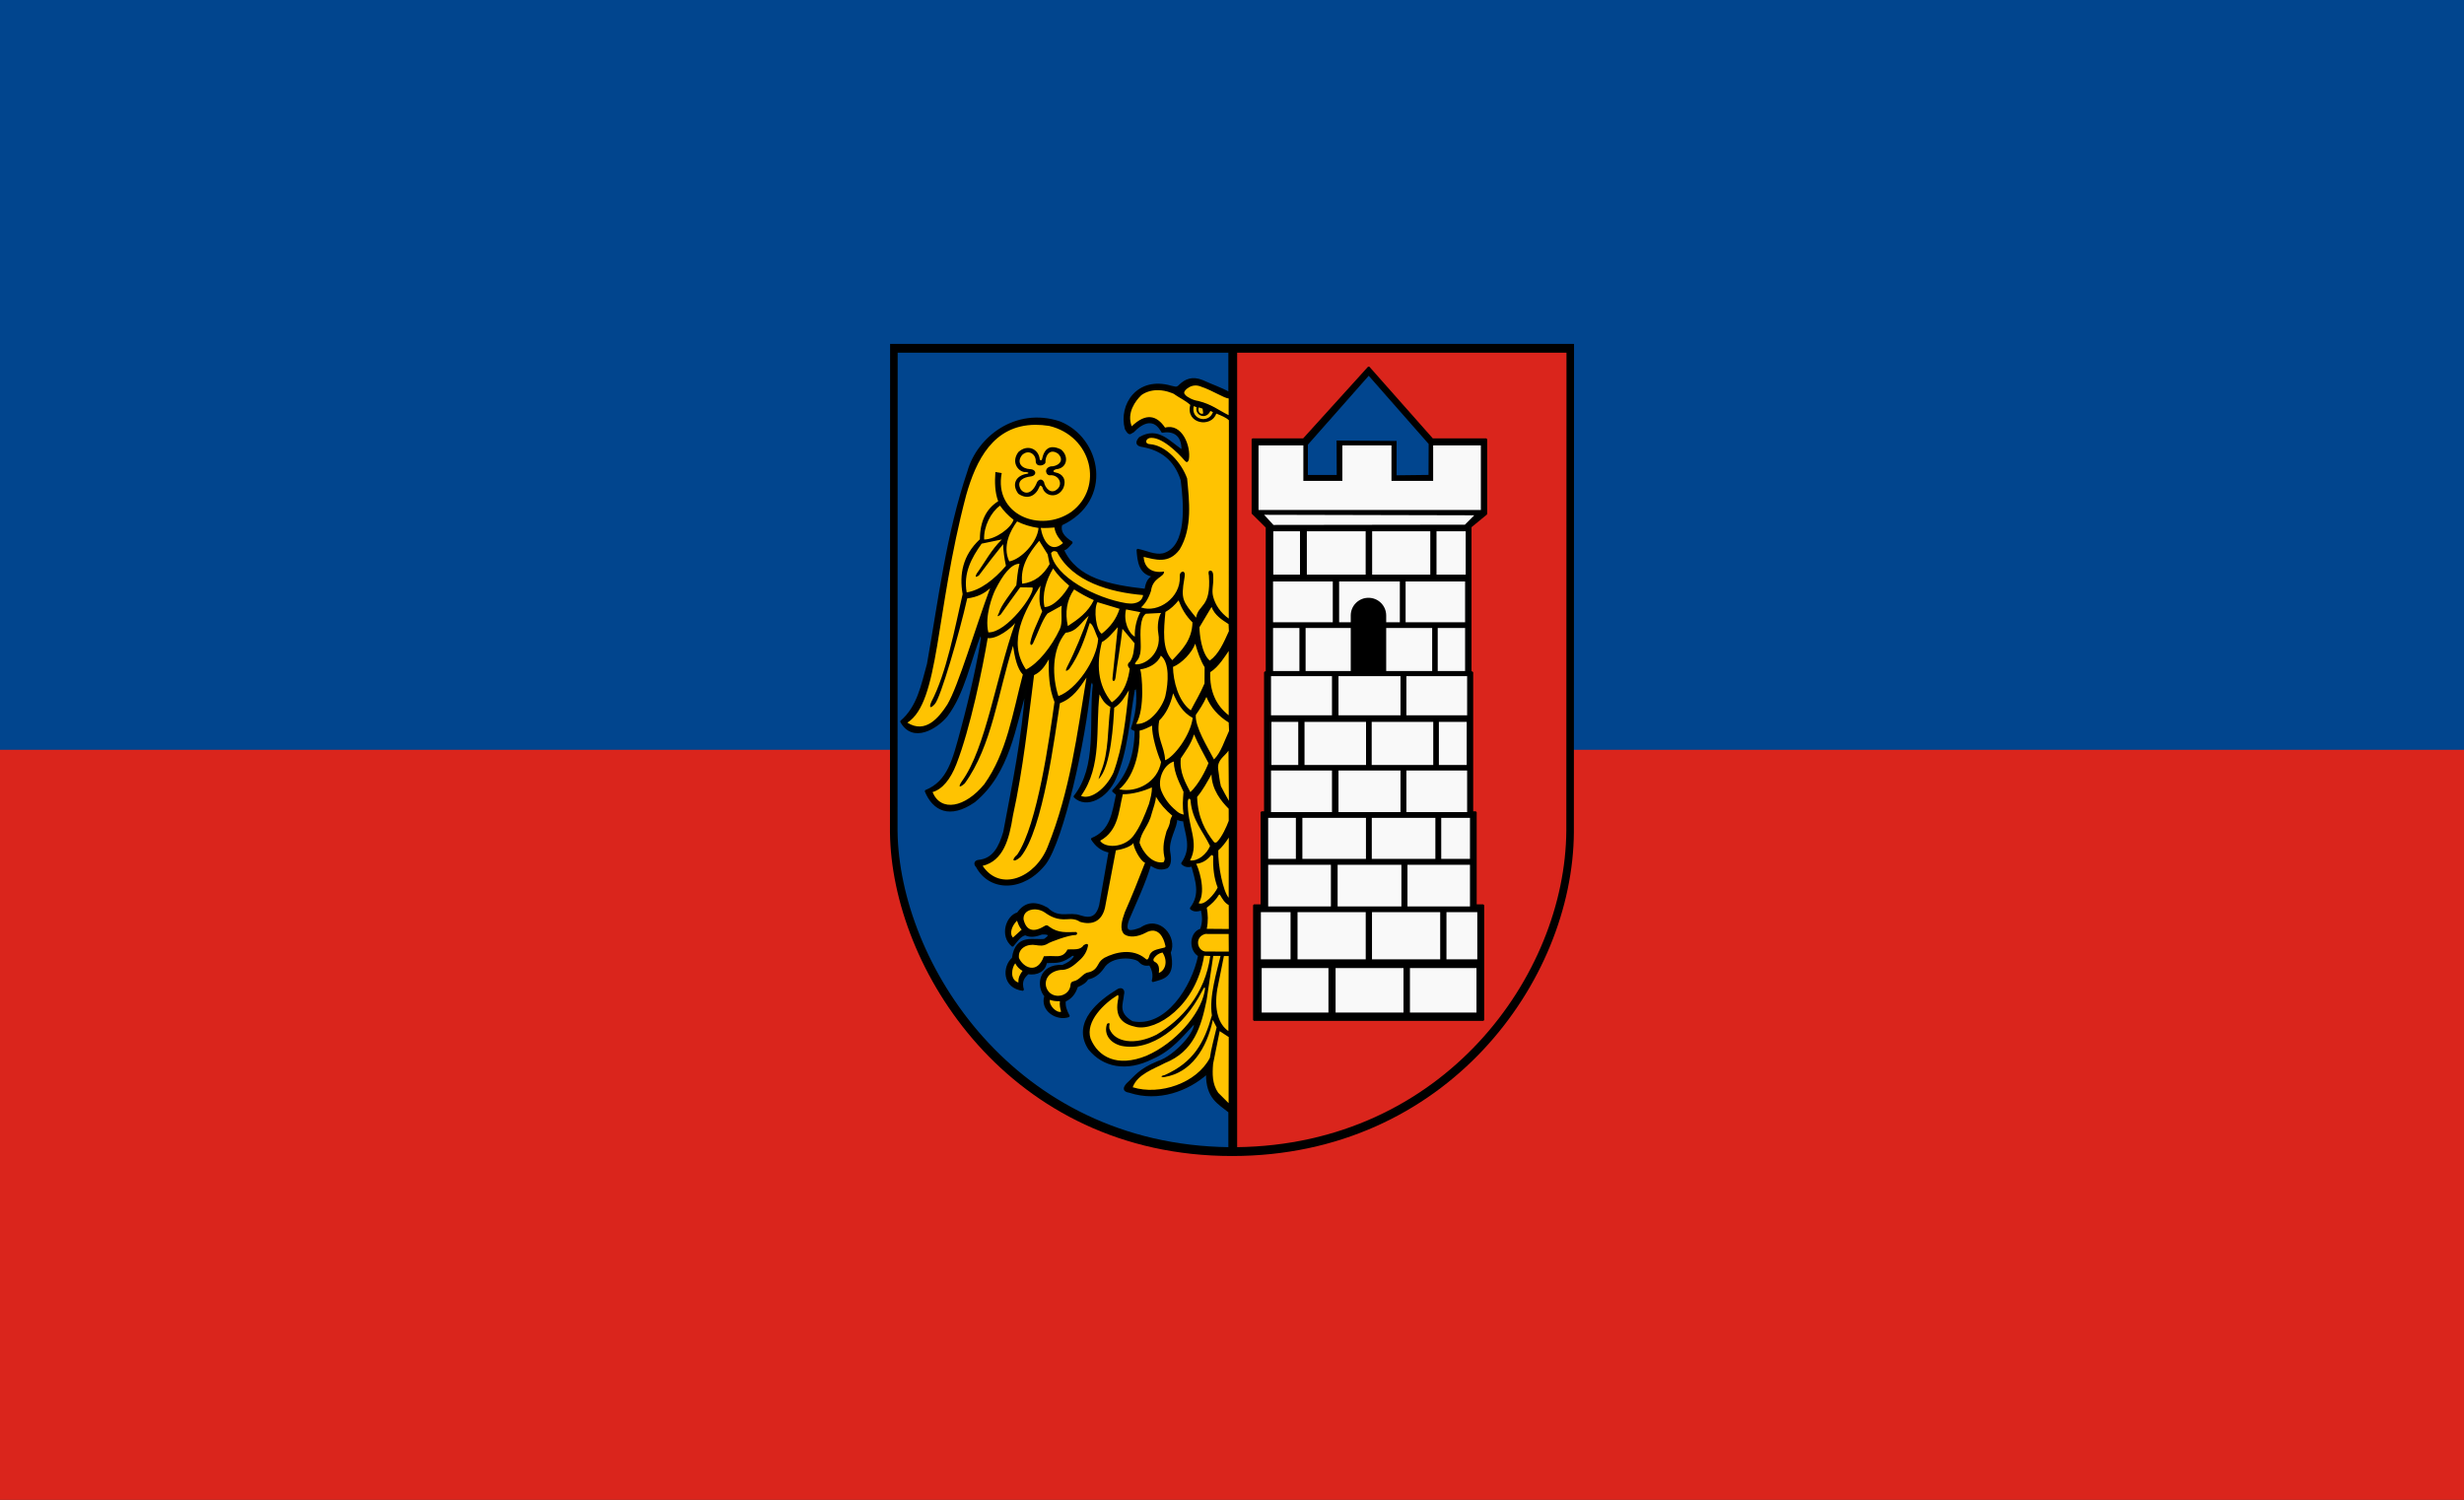
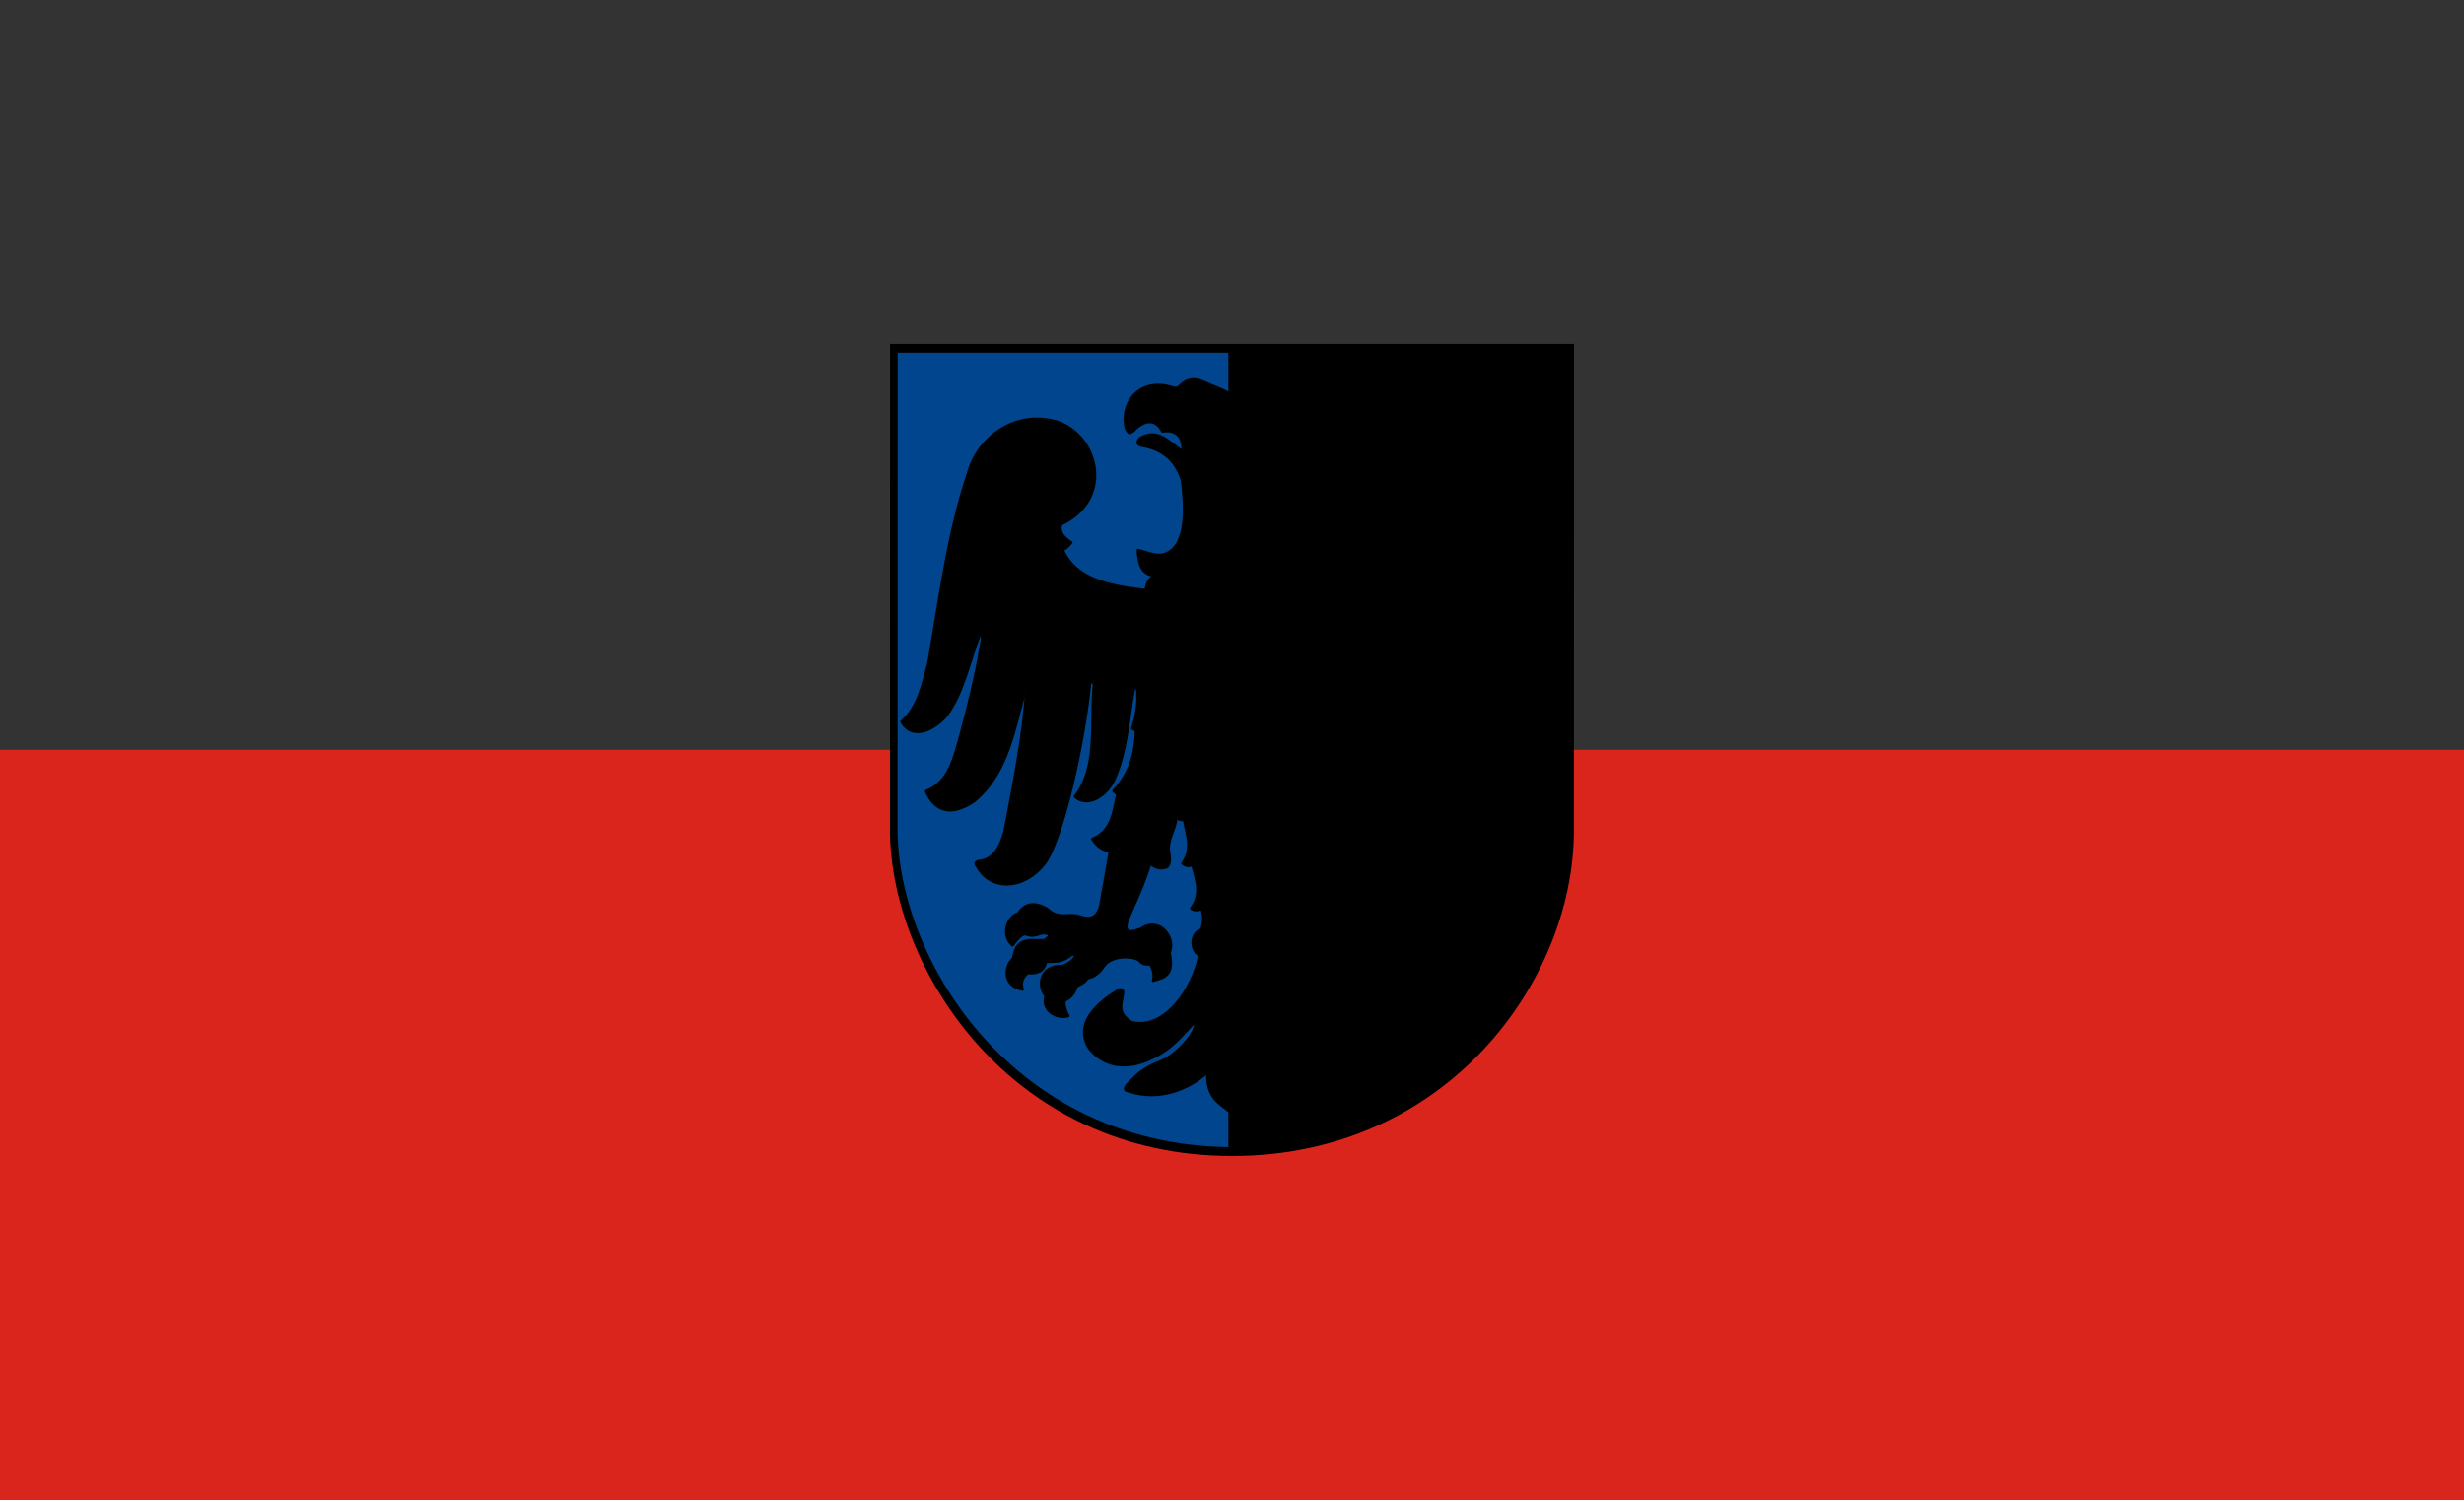
<svg xmlns="http://www.w3.org/2000/svg" version="1.0" width="1060.938" height="645.833" id="svg2">
  <rect width="100%" height="100%" fill="#333333" stroke="none" />
  <defs id="defs4" />
  <g transform="translate(-0.578,-97.203)" id="g3273">
    <g id="g3269">
-       <rect width="1060.938" height="322.979" x="0.578" y="97.203" id="rect1710" style="fill:#01458e;fill-opacity:1;stroke:none" />
      <rect width="1060.938" height="322.979" x="0.578" y="420.057" id="rect2585" style="fill:#da251c;fill-opacity:1;stroke:none" />
    </g>
    <g transform="matrix(0.4,0,0,0.4,380.883,212.265)" id="layer1">
      <g id="g3850">
        <g transform="translate(-783.932,0)" id="g3073">
          <path d="m 791.312,82.507 -0.145,525.719 0.005,0.414 c 1.759,145.562 128.313,348.158 368.234,348.149 230.631,-0.008 366.982,-187.995 367.945,-348.562 l 0.18,-525.719 z" id="path3405" style="fill:#000000;stroke:none" />
          <g id="g3918">
-             <path d="m 1163.938,91.062 0,857.156 C 1387.311,945.766 1519.218,762.873 1520.156,606.5 l 0.188,-515.438 -356.406,0 z M 1306.5,107.75 l 68.531,77.438 58.031,0 0,80.375 -16.844,13.844 0,156.625 1.812,0 0,150.656 3.75,0 0,100.156 8.094,0 0,123.562 -246.906,0 0,-123.562 8.094,0 0,-100.156 3.719,0 0,-150.656 1.813,0 0,-156.188 -15.188,-15.031 0,-79.625 54.969,0 70.125,-77.438 z" id="rect3792" style="fill:#da251c;fill-opacity:1;stroke:#000200;stroke-width:1.91;stroke-linecap:round;stroke-linejoin:bevel;stroke-miterlimit:10;stroke-opacity:1;stroke-dasharray:none" />
-             <path d="m 1241.012,223.613 0.032,-32.597 65.468,-74.154 64.513,73.415 -0.144,33.312 -34.321,0.417 -0.045,-36.988 -64.587,-0.417 0.145,37.044 z" id="path3825" style="fill:#01458e;fill-opacity:1;stroke:none" />
-             <path d="m 1187.906,191.844 0,69.5 239.313,0 0,-69.5 -51.344,0 0,38.156 -44.875,0 0,-38.156 -52.875,0 0,38.156 -41.969,0 0,-38.156 -48.25,0 z m 6,74.688 10.063,10.906 206.094,-0.281 10.062,-10.094 -226.219,-0.531 z m 9.875,17.719 0,46.656 28.75,0 0,-46.656 -28.75,0 z m 36.125,0 0,46.656 63.313,0 0,-46.656 -63.313,0 z m 70.281,0 0,46.656 62.594,0 0,-46.656 -62.594,0 z m 69.281,0 0,46.656 31.437,0 0,-46.656 -31.437,0 z m -175.938,54.031 0,43.906 64.281,0 0,-43.906 -64.281,0 z m 71.125,0 0,43.906 12.5,0 0,-7.25 c 0,-10.567 8.527,-19.062 19.094,-19.062 10.567,0 19.062,8.496 19.062,19.062 l 0,7.25 14.688,0 0,-43.906 -65.344,0 z m 71.563,0 0,43.906 64.031,0 0,-43.906 -64.031,0 z m -142.688,50.094 0,46.344 28.375,0 0,-46.344 -28.375,0 z m 35.031,0 0,46.344 48.594,0 0,-46.344 -48.594,0 z m 86.75,0 0,46.344 49.5,0 0,-46.344 -49.5,0 z m 55.469,0 0,46.344 29.469,0 0,-46.344 -29.469,0 z m -179.437,51.875 0,42.156 65.625,0 0,-42.156 -65.625,0 z m 72.625,0 0,42.156 66.75,0 0,-42.156 -66.75,0 z m 73.094,0 0,42.156 65.375,0 0,-42.156 -65.375,0 z m -145.281,49.219 0,46.344 28.875,0 0,-46.344 -28.875,0 z m 35.625,0 0,46.344 66.219,0 0,-46.344 -66.219,0 z m 72.313,0 0,46.344 66.25,0 0,-46.344 -66.25,0 z m 72.312,0 0,46.344 29.969,0 0,-46.344 -29.969,0 z m -180.687,52.312 0,44.812 65.625,0 0,-44.812 -65.625,0 z m 72.625,0 0,44.812 66.75,0 0,-44.812 -66.75,0 z m 73.094,0 0,44.812 65.375,0 0,-44.812 -65.375,0 z m -148.781,51 0,44.125 29.813,0 0,-44.125 -29.813,0 z m 36.813,0 0,44.125 68.437,0 0,-44.125 -68.437,0 z m 74.719,0 0,44.125 68.438,0 0,-44.125 -68.438,0 z m 74.75,0 0,44.125 30.938,0 0,-44.125 -30.938,0 z m -186.281,50.531 0,44.812 67.531,0 0,-44.812 -67.531,0 z m 74.75,0 0,44.812 68.656,0 0,-44.812 -68.656,0 z m 75.188,0 0,44.812 67.281,0 0,-44.812 -67.281,0 z m -157.813,51 0,50.719 31.969,0 0,-50.719 -31.969,0 z m 39.469,0 0,50.719 73.406,0 0,-50.719 -73.406,0 z m 80.156,0 0,50.719 73.406,0 0,-50.719 -73.406,0 z m 80.156,0 0,50.719 33.188,0 0,-50.719 -33.188,0 z m -198.906,60.188 0,47.844 71.875,0 0,-47.844 -71.875,0 z m 79.563,0 0,47.844 73.094,0 0,-47.844 -73.094,0 z m 80.031,0 0,47.844 71.625,0 0,-47.844 -71.625,0 z" id="rect3827" style="fill:#f9f9f9;fill-opacity:1;fill-rule:evenodd;stroke:none" />
-           </g>
+             </g>
          <path d="m 798.5,91.062 -0.125,515.438 0,0.406 c 1.712,141.696 126.029,338.515 358,341.312 l 0,-38.969 c -11.058,-9.168 -24.465,-14.745 -24.062,-41.406 -20.294,18.071 -52.022,30.215 -83.312,19.906 -6.723,-0.998 -6.25,-4.24 -2.438,-8.531 8.578,-7.732 12.658,-15.247 32.906,-23.594 18.973,-5.9 43.279,-34.134 39.437,-42.25 -13.211,14.044 -24.777,29.172 -45.531,38.188 -28.001,14.081 -52.672,8.625 -67.875,-10.156 -18.489,-28.595 12.437,-52.032 29.656,-62.594 4.873,-3.685 8.579,-1.252 6.938,4.469 -0.819,9.755 -6.841,19.526 9.75,29.281 36.252,7.697 65.108,-37.415 71.937,-71.531 -10.114,-5.571 -9.77,-24.641 2.156,-28.062 3.078,-8.906 2.159,-14.548 0.75,-21.531 -4.482,1.44 -8.673,1.929 -11.844,-1.219 11.918,-15.31 5.554,-30.628 1.625,-45.938 -3.658,0.82 -7.311,1.287 -10.969,-2.438 11.984,-16.924 4.079,-31.255 2.031,-46.344 -2.126,0.198 -4.712,-0.253 -8.156,-2.031 0.872,9.158 -10.033,22.839 -7.344,37 1.371,7.217 0.871,13.309 -2.812,15.844 -8.704,3.029 -12.969,-0.584 -17.875,-3.25 -6.68,22.002 -15.687,40.097 -23.563,58.938 -5.772,15.544 2.901,13.739 13.406,9.75 20.097,-14.081 38.684,9.953 31.281,26 5.762,26.29 -7.197,27.62 -18.688,30.906 2.036,-6.708 0.385,-12.484 -2.844,-17.875 -3.459,0.308 -6.869,0.924 -10.969,-3.25 -3.967,-5.523 -30.708,-8.12 -39.438,6.906 -4.604,6.33 -10.072,10.328 -16.656,11.375 -2.148,4.079 -6.624,6.404 -11.375,8.531 -2.122,6.751 -5.881,12.305 -13,15.438 -0.654,5.572 0.935,10.29 4.312,16.5 -12.993,4.736 -30.399,-6.424 -25.531,-21.719 -9.043,-10.498 -6.575,-33.792 18.75,-32.562 6.568,-2.71 9.848,-5.415 11.812,-8.125 2.444,-2.312 0.526,-5.903 -4.312,-1.562 -10.997,7.605 -17.38,5.029 -25.375,6.031 -1.239,8.877 -9.366,13.383 -19.5,11.781 -4.143,4.006 -8.151,8.117 -5.188,17.938 -21.703,-2.699 -21.546,-24.983 -11.062,-34.188 3.406,-26.468 23.826,-18.151 34.125,-19.938 6.25,-4.267 6.733,-6.849 -2.844,-6.5 -5.961,2.234 -11.914,3.794 -17.875,0.812 -5.713,1.287 -9.241,7.196 -13.656,12.375 -13.448,-10.918 -6.008,-32.241 5.531,-35.125 8.412,-12.183 19.319,-12.223 31.688,-5.281 11.195,10.916 20.307,5.855 30.906,7.312 5.045,0.018 20.775,10.685 26,-10.562 L 1027.438,629.25 c -9.004,-1.6 -14.693,-6.983 -19.094,-13.844 21.022,-8.5 22.78,-27.892 27.125,-47.938 l -4.375,-3.656 c 14.148,-14.8 24.082,-34.433 24.406,-65.031 l -4.062,-2.031 c 4.914,-14.317 6.97,-28.929 5.281,-43.906 l -2.844,1.625 c -5.632,32.451 -7.491,66.464 -20.344,95.906 -8.891,20.539 -31,32.279 -43.875,19.531 25.72,-32.36 16.344,-79.165 20.719,-120.312 l -1.625,-5.281 -2.031,4.875 c -6.117,62.831 -29.372,166.437 -48.375,192.656 -23.373,29.941 -59.549,29.906 -73.719,3.344 -2.6,-2.532 -2.104,-5.56 1.719,-6.219 16.465,-1.441 22.977,-15.067 27.688,-30.875 9.667,-51.44 20.272,-103.048 23.594,-153.219 -12.302,39.33 -17.876,89.288 -55.688,120.312 -26.563,18.32 -44.089,9.118 -52.438,-11.375 24.687,-9.921 30.012,-33.667 38.844,-66.344 9.783,-36.197 18.027,-73.573 21.719,-98.281 l -1.219,-5.281 c -11.883,29.93 -18.081,64.595 -36.594,89 -10.723,13.221 -36.593,29.149 -49.156,6.094 18.218,-15.435 22.548,-39.193 28.844,-61.781 12.395,-69.565 20.709,-140.027 43.5,-207.281 10.208,-36.432 50.845,-68.49 97.938,-53.25 44.539,17.321 57.957,84.479 2.219,110.438 -2.111,7.953 2.712,13.701 11.438,19.219 -2.892,3.155 -6.09,7.626 -9.594,7.719 14.347,31.887 50.407,38.75 88.625,43.094 1.224,-5.854 2.267,-11.797 8.938,-14.625 -14.919,-2.368 -16.587,-15.116 -17.469,-28.469 9.213,1.641 18.412,6.8 27.625,4.875 27.732,-7.363 22.828,-56.238 19.938,-79.656 -7.273,-22.875 -22.408,-32.92 -41.469,-36.562 -6.744,-0.832 -8.108,-3.783 -3.656,-8.969 19.864,-11.788 31.885,4.712 45.937,13.844 0.541,-18.406 -10.727,-22.311 -21.719,-20.375 -8.214,-15.488 -20.292,-11.676 -31.531,0.031 -2.25,0.132 -3.216,5.067 -7.719,-3.25 -6.918,-25.888 12.849,-55.981 48.75,-45.5 4.385,0.693 5.984,2.562 9.781,-1.656 5.972,-5.534 13.056,-8.817 23.969,-4.469 9.344,4.396 20.952,8.234 28.938,12.969 l 0,-44.281 -357.875,0 z" id="rect3790" style="fill:#01458e;fill-opacity:1;stroke:#000200;stroke-width:1.91;stroke-linecap:round;stroke-linejoin:bevel;stroke-miterlimit:10;stroke-opacity:1;stroke-dasharray:none" />
-           <path d="m 1119.656,127.312 c -3.028,0.093 -5.862,1.216 -8.531,3.25 -4.473,3.647 -3.512,5.405 -1.969,6.969 1.782,2.247 8.123,5.711 13.938,6.469 14.496,3.595 21.898,10.011 32.625,15.281 l 0.062,-17.969 c -4.899,-0.334 -17.275,-8.492 -28.719,-12.344 -2.59,-1.195 -5.051,-1.729 -7.406,-1.656 z m -41.25,5.062 c -6.781,0.186 -12.615,2.323 -16.719,5.406 -6.137,5.902 -15.956,18.841 -10.312,33.5 15.516,-14.937 27.015,-11.712 35.906,1.406 18.262,-5.043 28.139,19.912 25.594,34.5 -1.149,3.299 -2.57,2.982 -4.094,1.406 -8.181,-9.567 -26.198,-26.97 -38.312,-24.719 -4.413,1.32 -5.168,6.578 0.687,6.625 17.261,1.464 33.672,19.671 39.875,36.906 2.164,23.416 6.085,53.154 -8.062,76.5 -11.829,15.915 -26.175,10.822 -38.719,7.906 0.602,11.954 9.149,17.836 21.906,15.844 0.531,6.078 -12.136,6.086 -14,20.781 -2.517,7.802 -6.138,13.68 -10.75,17.812 18.376,6.542 42.836,-10.575 41.719,-33.094 -0.221,-3.697 1.243,-5.189 3.656,-5.5 2.473,1.17 1.716,4.356 1.281,7.344 -4.098,23.129 -1.31,24.901 12.594,42.281 2.564,-14.968 16.239,-10.269 13.844,-45.25 -0.715,-3.179 -0.718,-5.567 1.562,-5.375 2.126,-0.044 3.229,2.268 3.094,7.5 0.324,8.06 -1.891,13.516 -0.125,20.469 2.253,8.869 8.016,17.401 16.813,23.625 L 1156,164.781 c -2.861,-2.879 -8.139,-5.081 -13.594,-7.219 -5.136,15.571 -33.306,11.313 -27.969,-9.344 -5.666,-5.066 -12.421,-8.028 -16.281,-10.875 -1.519,-1.288 -2.843,-1.628 -4.219,-2.125 -4.946,-1.927 -9.738,-2.794 -14.156,-2.844 -0.46,-0.005 -0.923,-0.012 -1.375,0 z m 39.719,17.188 c -3.431,14.702 16.197,19.22 20.75,6.406 l -2.844,-1.219 c -4.262,9.855 -16.824,5.12 -14.875,-4.125 l -3.031,-1.062 z m 5.594,1.344 c -1.565,3.33 0.588,8.179 4.625,6.594 l -0.656,-5.219 -3.969,-1.375 z m -176.188,18.75 c -45.097,0.332 -63.684,38.007 -74.375,75.812 -33.674,127.91 -28.472,222.606 -63.281,244.844 19.27,12.054 33.575,-4.826 43,-19.531 11.887,-19.806 30.56,-83.786 46.062,-125.25 -5.79,5.425 -13.322,9.585 -24.625,11 -8.416,37.522 -28.826,107.599 -34.875,113.688 -3.281,3.869 -7.138,5.817 -3.781,-2.25 16.343,-31.085 25.248,-79.116 33.719,-116 -3.679,-21.056 -0.168,-41.666 18.562,-59.094 0.15,-19.55 7.001,-32.951 19.719,-40.938 -3.69,-9.911 -3.774,-20.608 -3.031,-31.469 l 6.812,1.125 c -8.647,44.69 41.373,65.085 75.062,41.719 35.146,-26.272 22.067,-81.644 -24.094,-92.5 -5.254,-0.806 -10.21,-1.191 -14.875,-1.156 z M 965.812,193.75 c 2.51,-0.111 5.594,0.574 9.406,2.406 8.887,7.237 6.912,20.301 -5.281,21.344 -3.189,0.969 -4.033,2.855 -0.469,3.469 7.236,1.295 12.196,7.348 8.25,16.875 -5.986,11.717 -20.183,8.921 -22.5,-1.062 -1.242,-1.723 -2.45,-2.703 -3.375,0 -3.78,9.319 -12.605,13.972 -22.531,7.062 -7.641,-10.34 -2.232,-19.376 8.406,-21.312 1.798,0.001 4.773,-1.467 -0.375,-2.062 -6.307,0.865 -16.886,-9.178 -8.031,-21.438 9.938,-9.097 22.098,-3.318 23.031,7.781 1.258,2.144 1.72,0.818 2.375,0.25 1.208,-5.447 3.564,-12.978 11.094,-13.312 z m 0.25,4.781 c -4.604,0.142 -7.309,5.192 -7.531,10.5 1.178,4.348 -10.302,7.313 -10.469,-0.156 0.297,-7.468 -7.641,-13.297 -14.656,-6.719 -6.425,8.001 -0.504,14.758 8.562,15.219 7.418,0.399 7.386,7.204 0.375,7.938 -6.538,0.716 -15.812,4.168 -10.375,13.875 4.237,5.742 12.456,5.218 17.438,-7.594 1.165,-2.668 5.104,-5.008 7.594,-0.281 0.645,5.263 7.298,14.849 15.031,6.875 5.219,-5.681 0.551,-14.319 -7.688,-14.281 -5.235,1.213 -8.261,-7.499 -0.094,-9.5 6.345,0.373 15.901,-5.238 8.062,-13.5 -2.349,-1.731 -4.448,-2.431 -6.25,-2.375 z m -56.438,58.125 c -9.605,6.832 -17.767,22.423 -17.094,36.5 12.666,-0.169 29.404,-12.789 31.656,-21.312 -6.13,-4.584 -10.674,-9.763 -14.562,-15.188 z m 18.375,17 c -6.867,9.287 -16.218,26.452 -8.438,43.031 12.289,-1.993 30.313,-20.275 31.531,-35.969 -8.888,-1.317 -16.455,-3.777 -23.094,-7.062 z m 40.219,6.562 c -4.572,0.316 -9.071,0.675 -14.75,0.438 2.107,13.112 10.498,28.293 23.969,16.25 -4.312,-4.731 -8.279,-9.709 -9.219,-16.688 z m -56.594,12.844 -21.781,4.531 c -11.102,15.585 -19.842,31.962 -16.094,52.5 14.761,-2.348 29.612,-13.881 42.25,-28.625 -1.712,-8.003 -2.833,-15.814 -3.031,-23.312 -8.717,10.705 -17.439,22.035 -26.156,33.75 -2.384,1.419 -4.824,2.893 -2.281,-2.094 8.941,-12.285 15.443,-25.368 27.094,-36.75 z m 40.188,1.469 C 940.673,307.851 931.248,321.891 933.469,340.75 946.824,339.158 956.244,331.477 963,319.656 l -2.094,-10.562 -9.094,-14.562 z m 16.406,11.094 c -1.426,-0.045 -2.645,0.672 -3.625,2.188 3.695,25.308 48.016,48.509 81.062,53.906 12.722,1.939 17.601,-3.925 17.969,-8.781 -35.367,-2.945 -76.103,-14.259 -92.625,-46.406 -1.016,-0.588 -1.926,-0.88 -2.781,-0.906 z m -37.625,13.562 c -8.996,0.215 -17.665,11.398 -26.156,28.25 -2.829,5.922 -11.565,28.02 -7.406,45.656 19.863,0.686 50.785,-42.206 47.562,-48.312 l -13.25,-0.188 c -7.573,10.352 -14.954,20.519 -21.031,29.375 -5.147,3.883 -2.848,0.299 -1.719,-2.094 1.894,-7.511 11.658,-19.302 18.594,-29.562 0.877,-7.359 1.132,-13.902 3.406,-23.125 z m 36.219,5.094 c -7.621,12.452 -12.2,27.94 -9.281,41.562 10.341,-0.019 22.14,-14.756 26.562,-23 -6.448,-5.507 -12.474,-11.414 -17.281,-18.562 z M 953.125,342.688 c -16.9,27.206 -36.133,59.958 -15.531,90.406 12.894,-6.331 27.546,-24.531 36.375,-43.406 3.362,-7.133 0.998,-16.877 2.094,-25.375 l -15.344,8.5 c -5.687,6.802 -10.487,21.505 -15.719,32.406 -1.705,2.211 -2.654,1.905 -2.844,-0.938 2.107,-11.307 8.507,-22.6 12.875,-33.906 -4.49,-8.871 -2.736,-18.333 -1.906,-27.688 z m 36.25,4.156 c -8.086,11.606 -9.889,24.891 -6.75,39.469 10.917,-7.181 21.893,-14.947 27.969,-27.938 -7.163,-3.164 -14.236,-6.994 -21.219,-11.531 z m 112.469,11.812 c -3.995,4.866 -8.481,9.283 -14.156,12.469 -1.753,18.563 -4,40.569 7.406,51.906 10.389,-10.951 21.173,-21.565 21.719,-40.719 -7.171,-6.943 -11.727,-15.029 -14.969,-23.656 z M 1014.5,360.562 c -4.375,8.037 -1.439,30.458 4.625,33.969 9.438,-7.428 15.77,-15.942 19.188,-26.781 L 1014.5,360.562 z m 122.844,5.125 -13.031,21.844 c -0.013,6.645 2.058,28.269 11.094,35.938 9.667,-6.836 15.034,-19.407 20.594,-31.719 l -0.344,-7.562 c -7.452,-4.817 -14.978,-9.565 -18.312,-18.5 z m -92.063,2.688 c -3.079,12.568 2.818,25.832 9.5,29.312 -0.546,-9.458 2.241,-19.65 5.906,-26.344 l -15.406,-2.969 z m 37.781,3.812 -16.469,0.844 c -6.416,4.398 -6.05,19.872 -5.531,32.25 0.801,19.137 -6.086,17.68 -6.062,22.156 10.704,1.427 28.913,-11.906 25.062,-33.125 -1.505,-8.294 0.279,-18.467 3,-22.125 z m -78,3.094 c -7.83,6.597 -12.51,16.994 -24.844,18.188 -15.312,18.398 -14.447,47.845 -7.75,68.219 19.147,-6.703 41.406,-38.902 42.812,-61.562 -2.739,-5.592 -5.457,-16.41 -9.094,-17.062 -5.369,17.285 -11.311,34.363 -22.156,49.656 -4.815,3.695 -3.554,0.791 -2.469,-1.906 9.565,-18.796 16.953,-37.238 23.5,-55.531 z m -79.156,7.75 c -3.957,5.128 -19.113,17.454 -29.562,16.219 -5.32,31.898 -18.713,97.429 -33.781,135.938 -6.217,15.889 -14.9,26.768 -25.562,29.844 8.918,21.666 34.971,16.777 55.719,-8.531 24.252,-34.001 30.471,-76.265 41.469,-118.031 -6.13,-6.389 -8.615,-18.244 -10.562,-30.906 -16.124,50.329 -22.708,107.915 -52.031,148.188 -6.947,5.998 -6.502,2.664 -2.875,-2.531 25.591,-35.626 36.3,-110.505 57.188,-170.188 z m 110.531,4.406 c -5.483,5.98 -10.707,12.657 -17.156,16.094 -5.768,22.749 -5.127,45.937 10.688,64.906 14.793,-10.278 18.233,-27.759 19.281,-36.375 -2.94,-2.934 -2.515,-5.394 0.344,-7.5 3.927,-6.003 4.156,-12.922 4.906,-19.719 L 1041.406,389.25 c -1.879,17.068 -5.976,39.794 -7.5,52.781 -0.795,5.068 -3.575,3.951 -3.219,0.375 l 5.75,-54.969 z m 83.344,17.812 c -3.392,9.38 -14.33,21.153 -23.969,25.031 0.242,15.166 5.843,37.187 19.156,46.781 4.925,-9.654 9.857,-17.37 14.781,-28.938 l 0.125,-17.562 c -4.287,-6.821 -7.355,-15.782 -10.094,-25.312 z m 36,7.906 c -3.304,4.616 -10.688,17.168 -19.906,22.812 -0.66,20.928 6.53,35.974 19.906,46.375 l 0,-69.188 z m -73,4.969 c -3.76,9.003 -13.685,13.641 -22.219,14.781 1.761,4.86 5.404,42.315 -4.406,58.781 16.348,0.927 30.325,-21.916 31.75,-31.594 2.671,-12.116 4.62,-34.166 -5.125,-41.969 z m -120.625,4.031 c -3.925,6.566 -7.846,13.159 -15.906,16.969 -6.479,50.632 -11.738,101.376 -22.781,151.5 -3.998,25.579 -10.431,48.427 -32.562,53.781 19.004,28.485 56.769,12.68 69.938,-20.375 24.291,-60.258 31.725,-121.317 41.844,-182.25 -7.42,11.073 -14.63,22.302 -28.594,27.531 -5.262,32.35 -17.801,136.157 -42.406,165.562 -7.986,6.929 -10.515,3.412 -3.438,-2.656 21.838,-32.384 34.681,-126.245 40,-164.219 -5.908,-14.845 -6.468,-30.301 -6.094,-45.844 z m 86.188,33.25 c -4.329,6.838 -8.008,14.059 -15.813,18.812 -0.792,15.232 -3.28,63.819 -16.906,76.906 0.586,-1.925 0.576,-2.298 2.438,-7.625 9.005,-21.511 7.186,-46.644 10.375,-70.094 -6.995,-3.8 -9.374,-9.134 -11.688,-13.594 -4.435,36.741 3.055,77.108 -19.938,109.312 10.317,4.622 26.876,-7.731 34.906,-25.094 10.513,-28.922 13.265,-58.809 16.625,-88.625 z m 47.625,3.25 c -2.97,12.66 -7.709,22.158 -14.938,29.281 -3.693,18.38 5.754,27.401 6.281,42.781 9.218,-3.009 27.371,-26.741 29.719,-45.531 -11.117,-6.11 -16.207,-15.661 -21.062,-26.531 z m 35.812,3.938 c -3.035,7.019 -7.652,14.015 -11.406,19.312 -1.04,12.841 12.515,34.518 19.594,47.969 7.71,-7.795 11.251,-20.244 16.219,-30.781 l -0.406,-9 c -11.136,-6.864 -19.254,-15.95 -24,-27.5 z m -58.437,30.875 c -4.381,1.913 -8.082,4.302 -13.5,5.438 0.606,16.288 -2.93,46.652 -21.875,63.156 19.439,4.024 41.333,-8.09 45,-29.375 -4.213,-9.42 -10.056,-28.7 -9.625,-39.219 z m 45.094,9.406 c -3.487,11.118 -9.101,17.955 -14.219,25.812 -1.656,15.22 5.443,26.904 10.281,36.375 8.87,-8.264 16.527,-23.284 19.531,-31.25 -5.297,-10.248 -11.077,-20.169 -15.594,-30.938 z m 37.125,17.531 c -3.84,6.014 -12.011,9.475 -11.188,19.375 0.957,6.322 1.529,13.005 3,18.812 2.107,4.366 5.784,10.801 8.625,15.875 l -0.438,-54.062 z m -58.906,11.688 c -12.058,3.913 -18.18,21.453 -13,32.5 3.495,8.175 8.778,14.771 15.156,20.062 2.875,2.854 5.601,4.012 8.562,4.562 -1.668,-8.365 -0.769,-16.412 -0.219,-24.5 -2.893,-6.99 -10.218,-19.156 -10.5,-32.625 z m 40.594,13.875 c -4.801,8.384 -9.292,16.998 -15.469,24.281 0.765,22.324 8.723,36.407 18.188,48.594 1.063,1.062 2.156,0.516 3.219,-0.125 5.436,-5.553 10.256,-16.334 12.625,-22.75 L 1155.781,583 c -8.104,-8.218 -18.144,-20.499 -18.531,-37.031 z m -64.219,13.969 c -8.267,3.872 -20.645,7.478 -31.219,7.375 -4.432,17.83 -4.499,39.136 -24.406,50.062 4.716,7.958 25.298,8.224 35.656,-5.094 7.5,-9.848 12.265,-22.169 16.938,-34.562 1.576,-6.019 3.41,-12.086 3.031,-17.781 z m 4.438,10.094 c -0.287,5.781 -2.768,11.563 -4.344,17.344 -3.42,14.643 -11.741,19.844 -13.312,32.281 3.283,9.777 13.664,23.145 25.875,20.812 1.457,-2.28 1.335,-4.08 0.781,-5.75 -2.267,-11.282 0.148,-19.338 2.375,-27.531 1.473,-3.035 2.966,-6.059 3.594,-9.094 0.201,-3.039 1.28,-5.474 2.594,-7.688 -7.303,-6.14 -13.15,-12.79 -17.562,-20.375 z m 35.812,2.125 c -0.651,0.043 -1.309,0.895 -1.531,2.969 -0.858,26.391 12.97,43.851 2.438,63.438 8.814,1.14 17.974,-7.001 21.531,-15.469 -7.479,-15.667 -19.006,-27.633 -20.906,-48.062 0.136,-1.663 -0.694,-2.93 -1.531,-2.875 z m 42.625,41.812 c -3.624,5.741 -7.4,10.383 -11.312,13.812 -0.51,16.47 5.212,44.183 11.187,51 l 0.125,-64.812 z m -102.594,5.812 c -3.27,4.748 -14.614,7.349 -18.969,7.938 -3.922,20.622 -8.169,42.584 -11.75,61.844 -3.326,14.197 -13.387,19.221 -27.031,15.062 -3.427,-2.53 -8.2,-3.36 -14.094,-2.719 -10.426,0.779 -17.351,-2.8 -23.594,-7.25 -9.277,-6.394 -23.927,-3.53 -22.906,7.531 2.82,11.663 10.364,14.474 22.125,7.25 2.057,-1.177 3.14,-1.688 5.469,0.469 10.012,7.373 19.221,5.756 28.562,5.75 1.468,-0.133 2.36,2.642 0.062,3.188 -7.551,-0.086 -28.543,7.876 -30.25,9.375 -4.907,2.899 -8.746,2.074 -12.781,1.531 -8.762,-1.657 -19.404,3.014 -18.156,13.812 4.403,10.224 19.739,18.287 26.844,-1.812 4.554,-0.335 8.973,-0.277 13.344,-0.062 6.056,0.231 9.836,-2.454 12.031,-7.188 6.226,-0.649 13.678,1.249 17.375,-4.625 2.635,-1.759 5.435,-2.19 4.625,1.125 -1.622,7.96 -6.233,12.935 -11.5,17.25 -5.531,5.1 -11.334,8.586 -17.781,8.188 -14.793,1.827 -19.302,13.757 -13.938,22.062 6.447,10.106 23.951,6.537 24.562,-6.406 0.209,-1.61 0.918,-2.985 3.5,-3.5 2.82,-0.45 5.649,-2.642 8.469,-5.281 2.346,-2.14 4.632,-4.104 8.063,-4.438 6.1,-1.589 8.137,-5.531 9.969,-8.719 1.493,-3.106 3.848,-5.107 6.438,-6.75 11.65,-6.035 30.112,-10.638 43.938,0.75 2.426,2.445 3.243,0.232 3.969,-1.406 1.877,-8.161 8.982,-8.135 15.188,-9.969 1.463,-0.387 3.475,-0.237 2.25,-3.312 -1.187,-5.809 -6.681,-21.351 -21.469,-12.75 -7.731,4.052 -16.882,5.303 -22.406,1.469 -5.576,-5.143 -2.664,-15.138 0.469,-23.812 7.671,-17.375 14.844,-35.235 21.812,-53.312 -5.228,-1.679 -12.922,-16.92 -12.438,-21.281 z m 84.5,13.031 c -0.424,-0.005 -0.95,0.26 -1.594,0.938 -4.194,4.902 -9.283,7.901 -15.5,8.469 1.249,1.191 11.808,28.673 2.719,42.375 6.066,3.144 17.639,-10.295 20.469,-16.812 -3.935,-10.13 -5.175,-21.146 -4.781,-32.719 0.023,-0.934 -0.38,-2.24 -1.312,-2.25 z m 7.938,42.5 c -0.27,0.048 -0.585,0.318 -0.969,0.938 -2.93,5.143 -7.567,9.298 -12.594,13.219 1.318,7.122 1.669,14.574 0,22.75 l 23.719,0.188 -0.062,-25.75 c -4.387,-2.391 -6.672,-6.377 -9,-10.312 -0.316,-0.586 -0.644,-1.111 -1.094,-1.031 z m -217.812,28.125 c -5.102,4.931 -8.769,13.62 -4.375,18.156 l 9.344,-8.469 c -2.486,-2.796 -3.8,-6.351 -4.969,-9.688 z m 202.75,14.281 c -11.747,3.057 -9.177,17.572 -0.312,18.906 l 25.5,0.125 -0.125,-18.969 -25.062,-0.062 z m -46.156,19.969 c -4.245,0.919 -6.734,3.014 -8.687,5.5 -1.365,1.516 -1.582,3.324 -0.063,4.312 3.634,1.847 5.799,4.601 4.781,12.219 6.989,-2.62 10.15,-12.517 3.969,-22.031 z m 44.781,3.5 c -8.855,54.631 -51.416,81.143 -73.062,76.719 -13.076,-2.764 -22.931,-8.776 -19.875,-27.688 1.108,-4.997 0.95,-6.913 -0.125,-6.625 -14.274,8.633 -35.013,28.2 -29.156,46.75 8.093,19.907 28.771,31.314 60.219,18.5 31.09,-13.589 57.55,-44.278 62.406,-68.469 1.441,-6.657 -0.078,-6.537 -2.844,-0.562 -19.259,37.556 -54.701,65.095 -86.844,58.344 -12.299,-3.219 -18.792,-12.683 -15.344,-23.219 1.064,-1.739 2.618,-0.95 2.938,-0.812 -0.473,1.971 -0.514,3.749 -0.281,5.406 5.463,15.088 27.693,18.335 50.781,6.625 26.957,-16.041 52.221,-43.48 57.812,-84.688 l -6.625,-0.281 z m 9.844,0.188 -7.156,47.719 c -5.815,28.121 -13.505,55.072 -44.781,67.562 -11.986,6.38 -29.826,12.173 -34.75,26.125 29.06,8.97 68.768,-4.312 83.062,-31.656 1.471,-10.304 4.775,-21.849 7.281,-32.844 l -4.094,-8.031 c -6.56,31.007 -23.512,56.736 -51.656,61.438 -4.43,0.629 -5.237,-1.015 -0.156,-2.031 30.929,-13.82 42.366,-34.392 50.813,-64.219 -3.28,-20.17 5.584,-48.217 9.312,-64.062 l -7.875,0 z m 11.469,0.125 -7.156,35.781 c -3.543,22.274 1.458,37.752 12,45 l 0.312,-80.781 -5.156,0 z m -224.594,7.812 c -3.781,4.644 -6.297,17.549 3.406,20.719 -0.306,-5.604 1.934,-9.174 4.438,-12.531 -3.647,-2.072 -6.195,-4.831 -7.844,-8.188 z m 37.312,39.344 c -1.374,6.298 7.543,14.452 12,12.812 -1.021,-3.651 -1.726,-7.362 -1.25,-11.312 -4.432,0.076 -7.044,-0.195 -10.75,-1.5 z M 1146.094,822.344 1139,857.5 c -0.875,10.928 -1.067,21.708 5.5,31.219 l 11.188,11.188 0.156,-71.156 -9.75,-6.406 z" id="path3927" style="fill:#ffc301;fill-opacity:1;stroke:none" />
        </g>
      </g>
    </g>
  </g>
</svg>